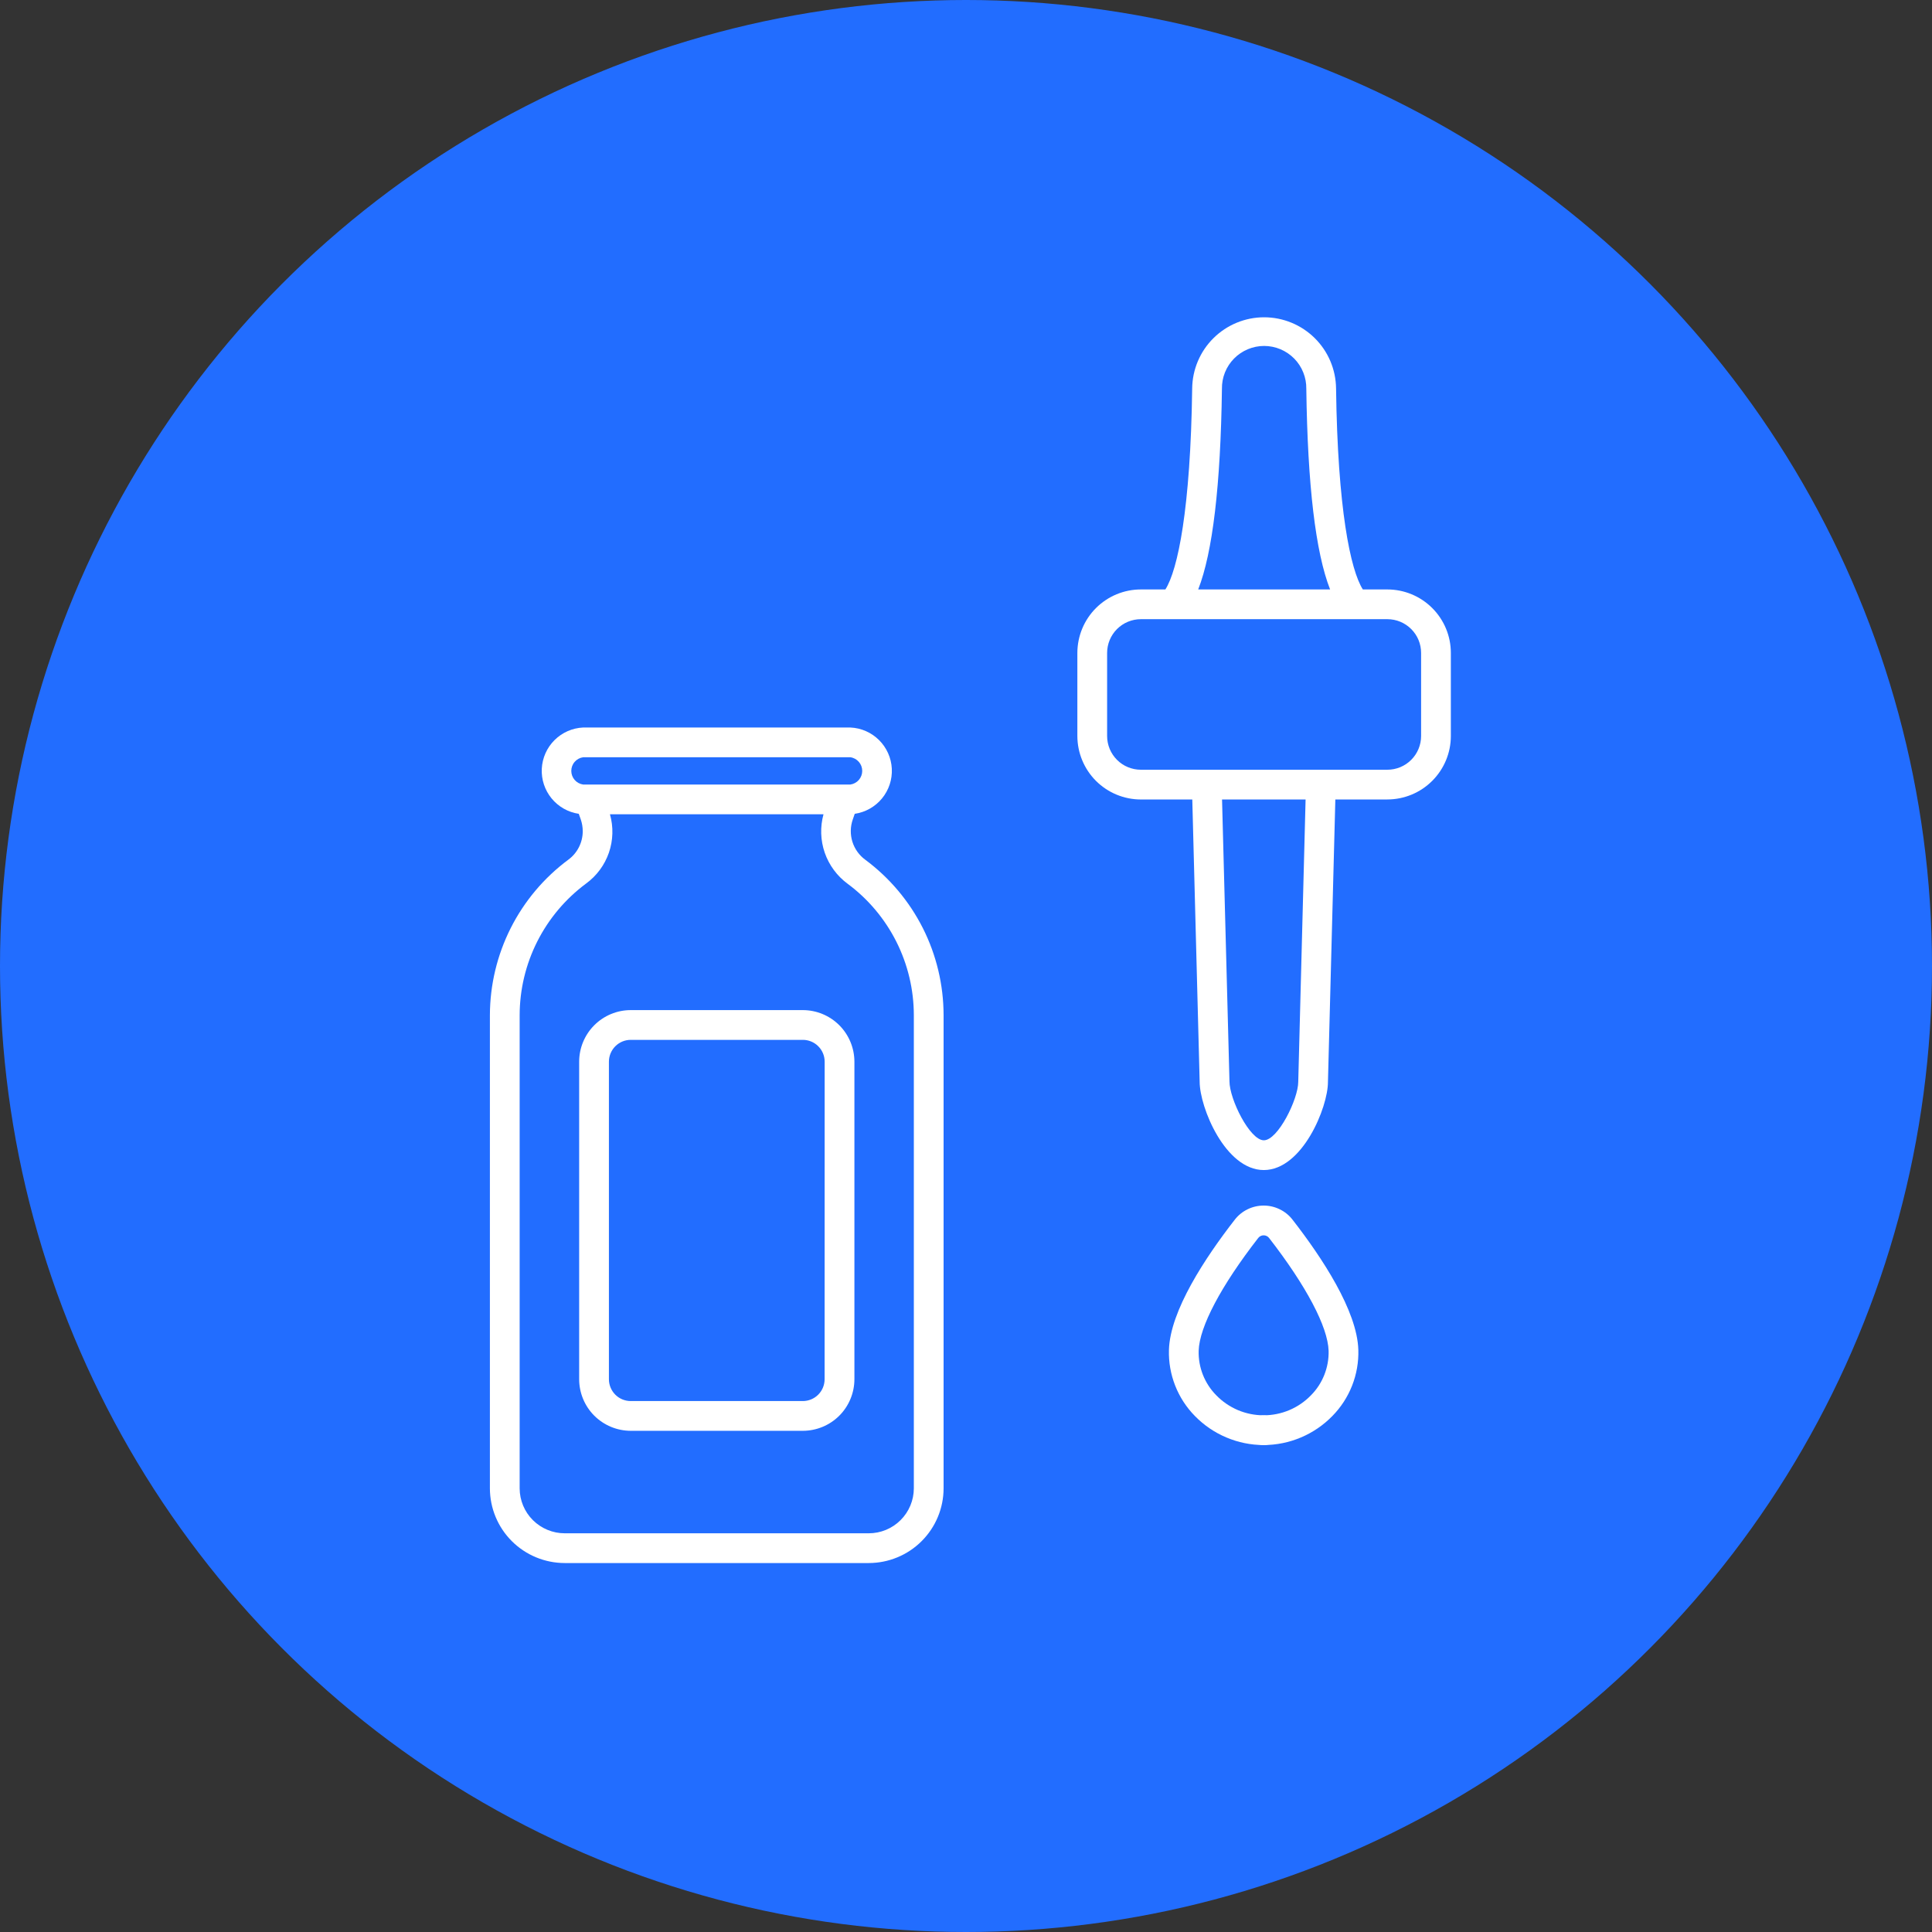
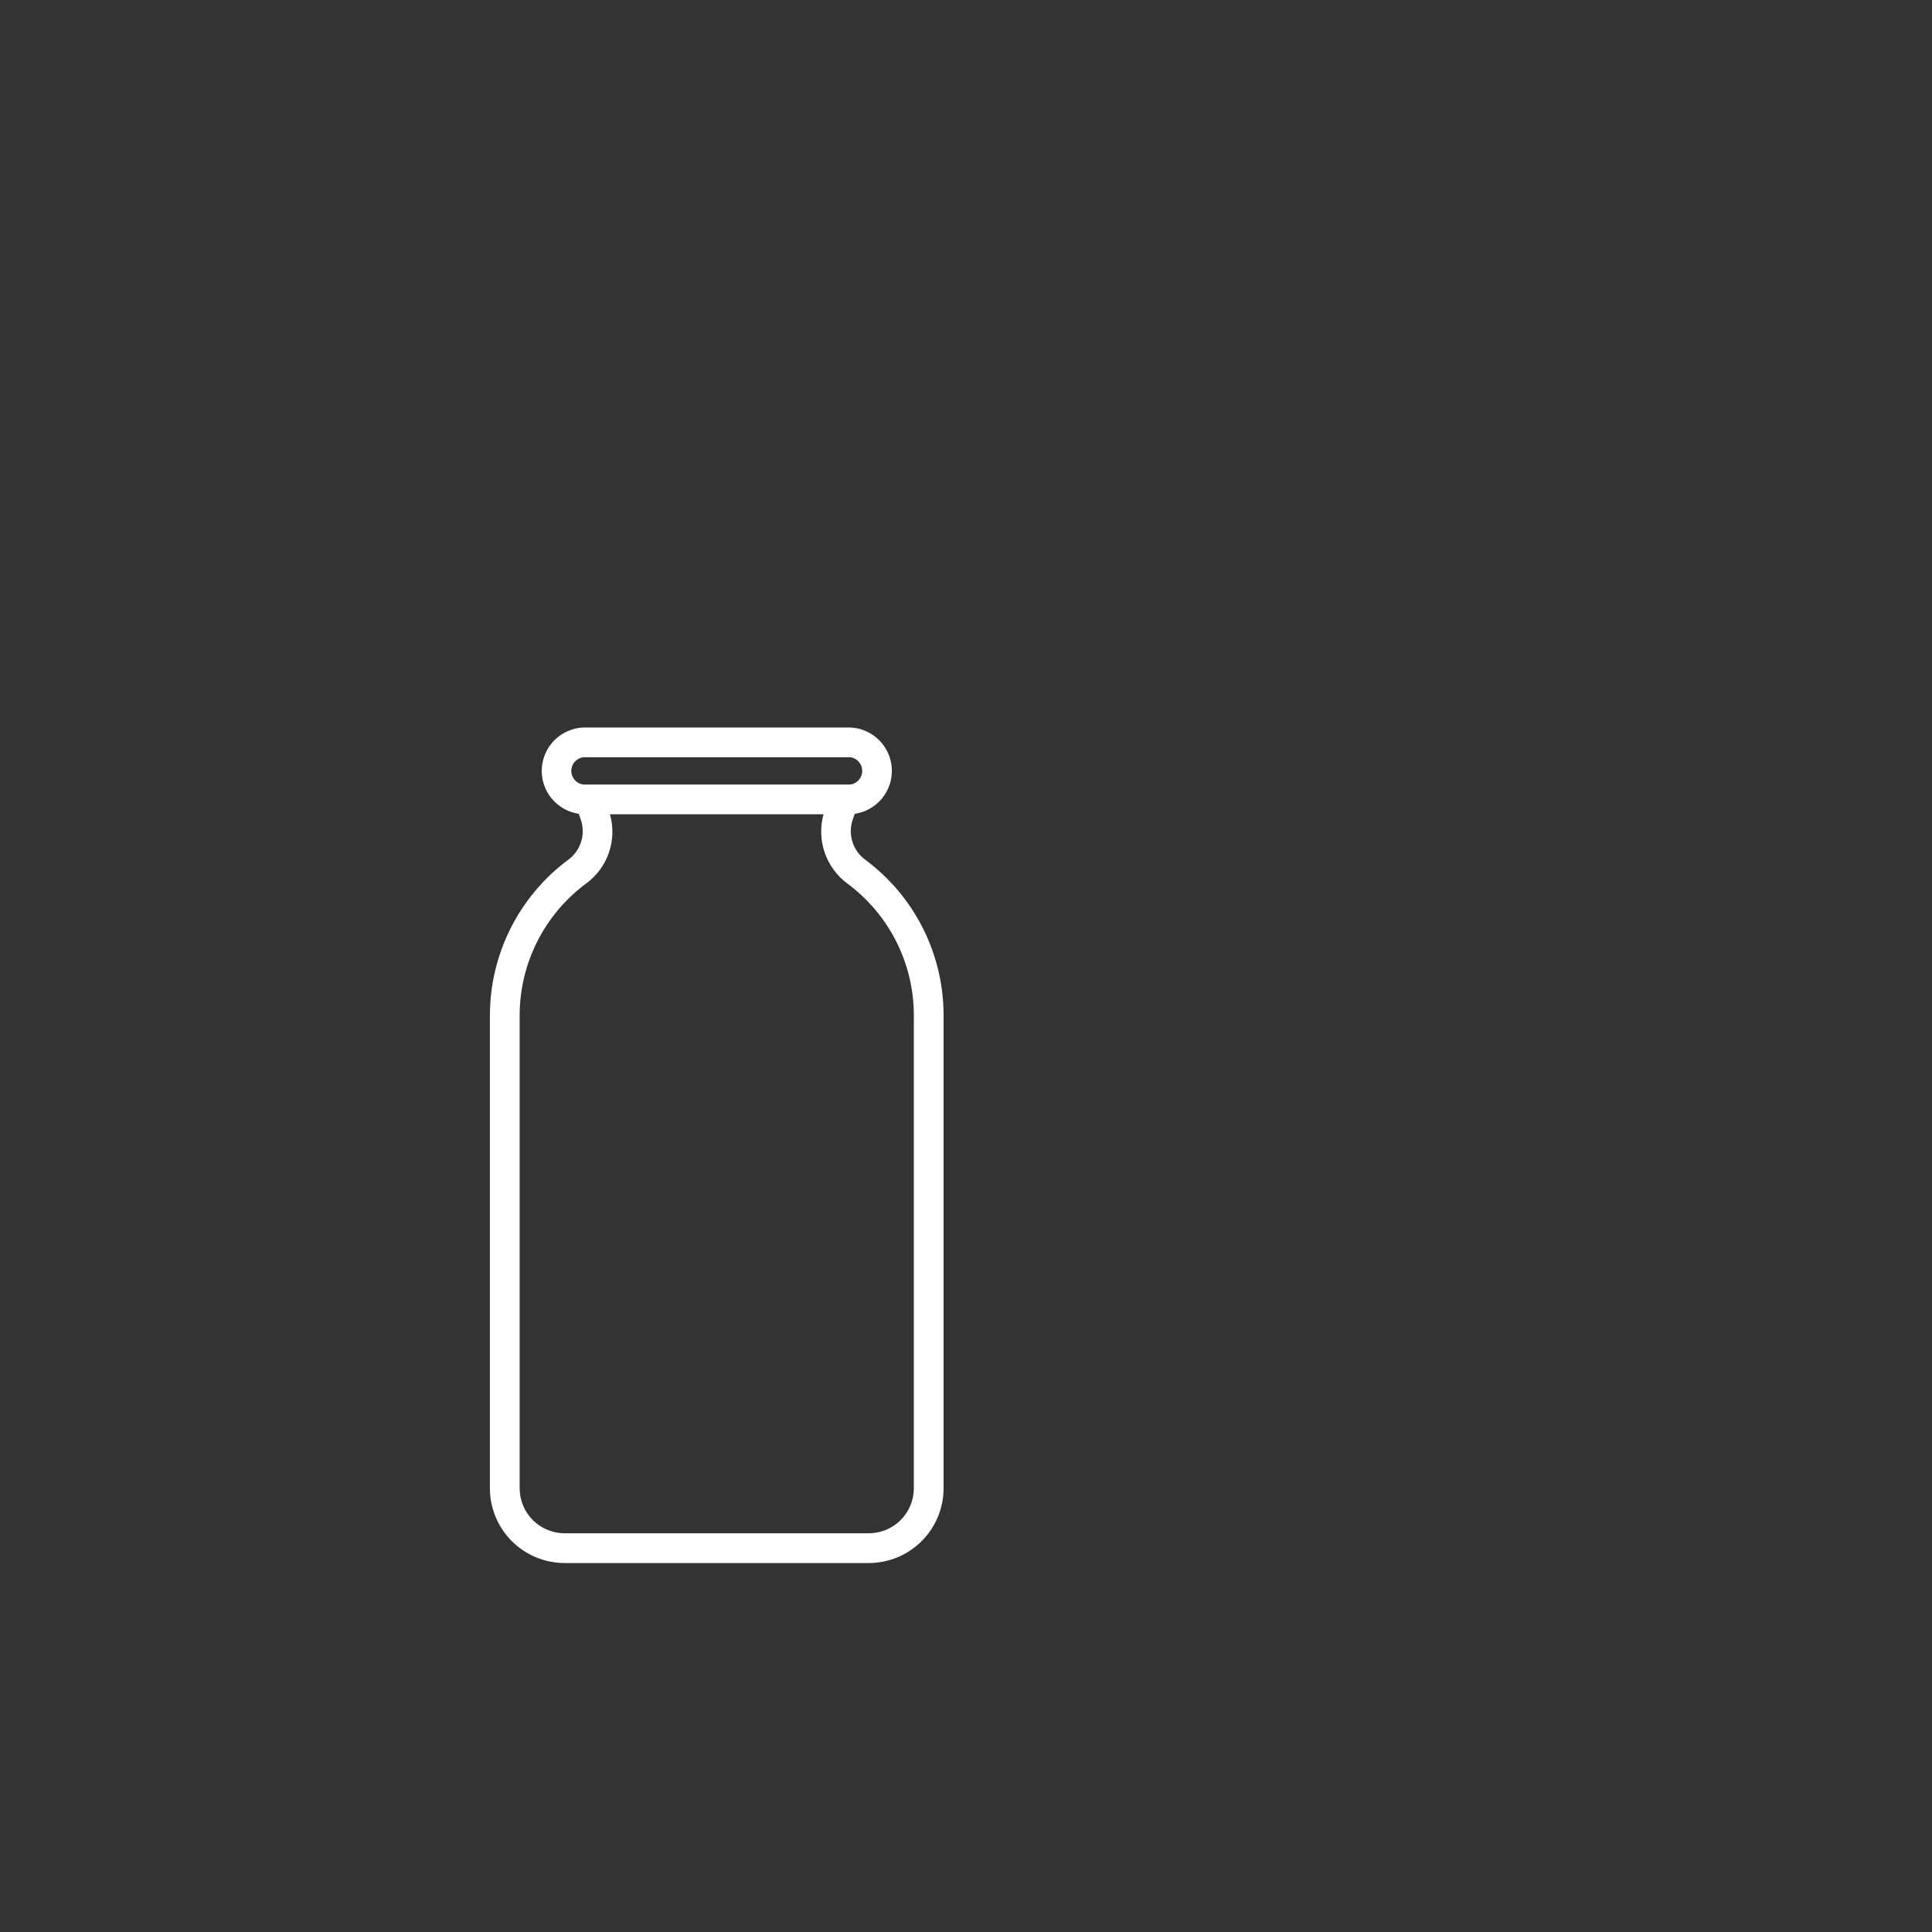
<svg xmlns="http://www.w3.org/2000/svg" width="70" height="70" viewBox="0 0 70 70" fill="none">
  <rect x="0" y="0" width="70" height="70" fill="#333333" stroke="none" />
-   <circle cx="35" cy="35" r="35" fill="#226DFF" />
-   <path d="M45.785 52.359C45.678 52.359 45.574 52.328 45.486 52.269C45.397 52.209 45.328 52.125 45.287 52.027C45.246 51.928 45.236 51.82 45.257 51.715C45.277 51.611 45.329 51.514 45.404 51.439C45.479 51.364 45.575 51.312 45.68 51.292C45.785 51.271 45.893 51.282 45.991 51.322C46.09 51.363 46.174 51.432 46.233 51.521C46.293 51.609 46.324 51.714 46.324 51.82C46.324 51.891 46.31 51.961 46.283 52.027C46.256 52.092 46.216 52.152 46.166 52.202C46.116 52.252 46.056 52.292 45.99 52.319C45.925 52.346 45.855 52.36 45.784 52.359H45.785Z" fill="white" />
-   <path d="M45.784 52.357C45.32 52.356 44.861 52.263 44.434 52.082C44.006 51.902 43.619 51.638 43.295 51.306C42.984 50.991 42.741 50.616 42.579 50.204C42.417 49.792 42.34 49.352 42.353 48.91C42.394 47.492 43.672 45.562 44.738 44.192C44.862 44.032 45.02 43.903 45.202 43.815C45.383 43.726 45.583 43.68 45.785 43.68C45.987 43.68 46.186 43.726 46.367 43.815C46.549 43.903 46.708 44.032 46.831 44.192C47.897 45.562 49.175 47.493 49.215 48.91C49.228 49.352 49.151 49.792 48.989 50.204C48.827 50.616 48.584 50.99 48.273 51.306C47.949 51.638 47.562 51.901 47.135 52.082C46.707 52.263 46.248 52.356 45.784 52.357ZM45.784 44.758C45.746 44.758 45.709 44.766 45.675 44.783C45.641 44.8 45.611 44.824 45.588 44.854C44.242 46.585 43.455 48.075 43.43 48.941C43.422 49.239 43.474 49.535 43.584 49.813C43.694 50.09 43.858 50.342 44.068 50.554C44.291 50.784 44.558 50.966 44.852 51.091C45.147 51.215 45.464 51.279 45.784 51.279C46.104 51.279 46.42 51.215 46.715 51.091C47.01 50.966 47.276 50.784 47.499 50.554C47.709 50.342 47.874 50.09 47.983 49.813C48.093 49.535 48.146 49.239 48.138 48.941C48.112 48.075 47.326 46.586 45.981 44.854C45.958 44.824 45.929 44.799 45.894 44.783C45.86 44.766 45.822 44.758 45.784 44.758Z" fill="white" />
-   <path d="M50.267 21.357H49.378C48.928 20.648 48.466 18.432 48.408 14.072C48.4 13.386 48.122 12.731 47.634 12.249C47.146 11.767 46.487 11.496 45.801 11.496C45.115 11.496 44.457 11.767 43.969 12.249C43.481 12.731 43.203 13.386 43.195 14.072C43.136 18.432 42.675 20.649 42.224 21.357H41.335C40.725 21.357 40.141 21.6 39.709 22.031C39.278 22.462 39.036 23.047 39.035 23.657V26.667C39.036 27.277 39.278 27.861 39.709 28.293C40.141 28.724 40.725 28.966 41.335 28.967H43.199L43.466 39.194C43.466 40.117 44.393 42.393 45.79 42.393C47.188 42.393 48.114 40.116 48.114 39.208L48.382 28.966H50.267C50.877 28.965 51.462 28.723 51.893 28.291C52.324 27.86 52.567 27.275 52.567 26.666V23.656C52.567 23.046 52.324 22.462 51.893 22.031C51.462 21.6 50.877 21.357 50.267 21.357ZM44.273 14.087C44.27 13.884 44.307 13.683 44.382 13.495C44.458 13.306 44.57 13.135 44.712 12.991C44.854 12.846 45.024 12.732 45.211 12.653C45.398 12.575 45.599 12.534 45.801 12.534C46.004 12.534 46.205 12.575 46.392 12.653C46.579 12.732 46.748 12.846 46.891 12.991C47.033 13.135 47.145 13.306 47.22 13.495C47.296 13.683 47.333 13.884 47.33 14.087C47.377 17.586 47.666 20.017 48.192 21.357H43.413C43.936 20.019 44.226 17.586 44.273 14.087ZM47.038 39.194C47.038 39.826 46.301 41.315 45.792 41.315C45.284 41.315 44.546 39.825 44.546 39.179L44.277 28.967H47.304L47.038 39.194ZM51.489 26.667C51.489 26.991 51.36 27.302 51.131 27.531C50.902 27.76 50.591 27.889 50.267 27.889H41.335C41.175 27.889 41.016 27.857 40.868 27.796C40.719 27.735 40.585 27.645 40.471 27.531C40.358 27.418 40.268 27.283 40.206 27.135C40.145 26.986 40.113 26.828 40.113 26.667V23.656C40.113 23.496 40.145 23.337 40.206 23.189C40.268 23.04 40.358 22.906 40.471 22.792C40.585 22.679 40.719 22.589 40.868 22.527C41.016 22.466 41.175 22.434 41.335 22.434H50.267C50.592 22.434 50.902 22.563 51.131 22.792C51.361 23.021 51.489 23.332 51.489 23.656L51.489 26.667Z" fill="white" />
  <path d="M33.436 33.626C32.942 32.649 32.228 31.801 31.349 31.149C31.128 30.987 30.965 30.758 30.883 30.495C30.802 30.233 30.807 29.952 30.897 29.693L30.969 29.486C31.357 29.429 31.709 29.23 31.957 28.928C32.206 28.625 32.332 28.241 32.312 27.85C32.292 27.459 32.127 27.09 31.849 26.814C31.572 26.538 31.201 26.376 30.81 26.359H21.128C20.738 26.377 20.368 26.54 20.091 26.816C19.814 27.092 19.65 27.461 19.63 27.851C19.61 28.241 19.737 28.625 19.984 28.927C20.232 29.229 20.583 29.429 20.97 29.486L21.042 29.688C21.089 29.825 21.113 29.968 21.114 30.113C21.114 30.315 21.067 30.514 20.976 30.694C20.885 30.875 20.752 31.031 20.589 31.15C19.71 31.803 18.996 32.651 18.503 33.629C18.011 34.606 17.753 35.685 17.75 36.78V53.926C17.751 54.644 18.037 55.332 18.545 55.839C19.053 56.346 19.742 56.631 20.46 56.632H31.478C32.196 56.631 32.885 56.346 33.392 55.839C33.901 55.332 34.187 54.644 34.188 53.926V36.78C34.186 35.684 33.929 34.604 33.436 33.626ZM21.128 27.437H30.811C30.93 27.453 31.039 27.513 31.118 27.604C31.197 27.694 31.24 27.811 31.24 27.931C31.24 28.051 31.197 28.167 31.118 28.258C31.039 28.349 30.93 28.408 30.811 28.425H21.128C21.009 28.408 20.9 28.349 20.821 28.258C20.742 28.167 20.699 28.051 20.699 27.931C20.699 27.811 20.742 27.694 20.821 27.604C20.9 27.513 21.009 27.453 21.128 27.437ZM33.11 53.926C33.109 54.358 32.936 54.772 32.63 55.077C32.325 55.382 31.91 55.554 31.478 55.554H20.46C20.028 55.554 19.613 55.382 19.307 55.077C19.001 54.772 18.829 54.358 18.828 53.926V36.78C18.83 35.854 19.048 34.941 19.465 34.114C19.882 33.287 20.487 32.569 21.23 32.016C21.615 31.737 21.905 31.346 22.061 30.896C22.216 30.447 22.23 29.96 22.1 29.503H29.837C29.711 29.961 29.727 30.447 29.882 30.896C30.038 31.345 30.326 31.736 30.709 32.019C31.453 32.57 32.057 33.288 32.474 34.114C32.891 34.941 33.109 35.854 33.11 36.78V53.926Z" fill="white" />
-   <path d="M29.087 36.598H22.853C22.358 36.598 21.883 36.795 21.532 37.146C21.182 37.496 20.985 37.971 20.984 38.466V49.972C20.985 50.468 21.182 50.943 21.532 51.293C21.883 51.643 22.358 51.84 22.853 51.841H29.088C29.584 51.84 30.059 51.643 30.409 51.293C30.759 50.943 30.956 50.468 30.957 49.972V38.467C30.956 37.971 30.759 37.496 30.408 37.145C30.058 36.795 29.582 36.598 29.087 36.598ZM29.877 49.972C29.877 50.182 29.794 50.383 29.645 50.532C29.497 50.68 29.296 50.763 29.087 50.763H22.853C22.643 50.763 22.442 50.68 22.294 50.532C22.146 50.383 22.062 50.182 22.062 49.972V38.467C22.062 38.257 22.146 38.056 22.294 37.908C22.442 37.759 22.643 37.676 22.853 37.676H29.088C29.298 37.676 29.499 37.759 29.647 37.908C29.796 38.056 29.879 38.257 29.879 38.467L29.877 49.972Z" fill="white" />
</svg>